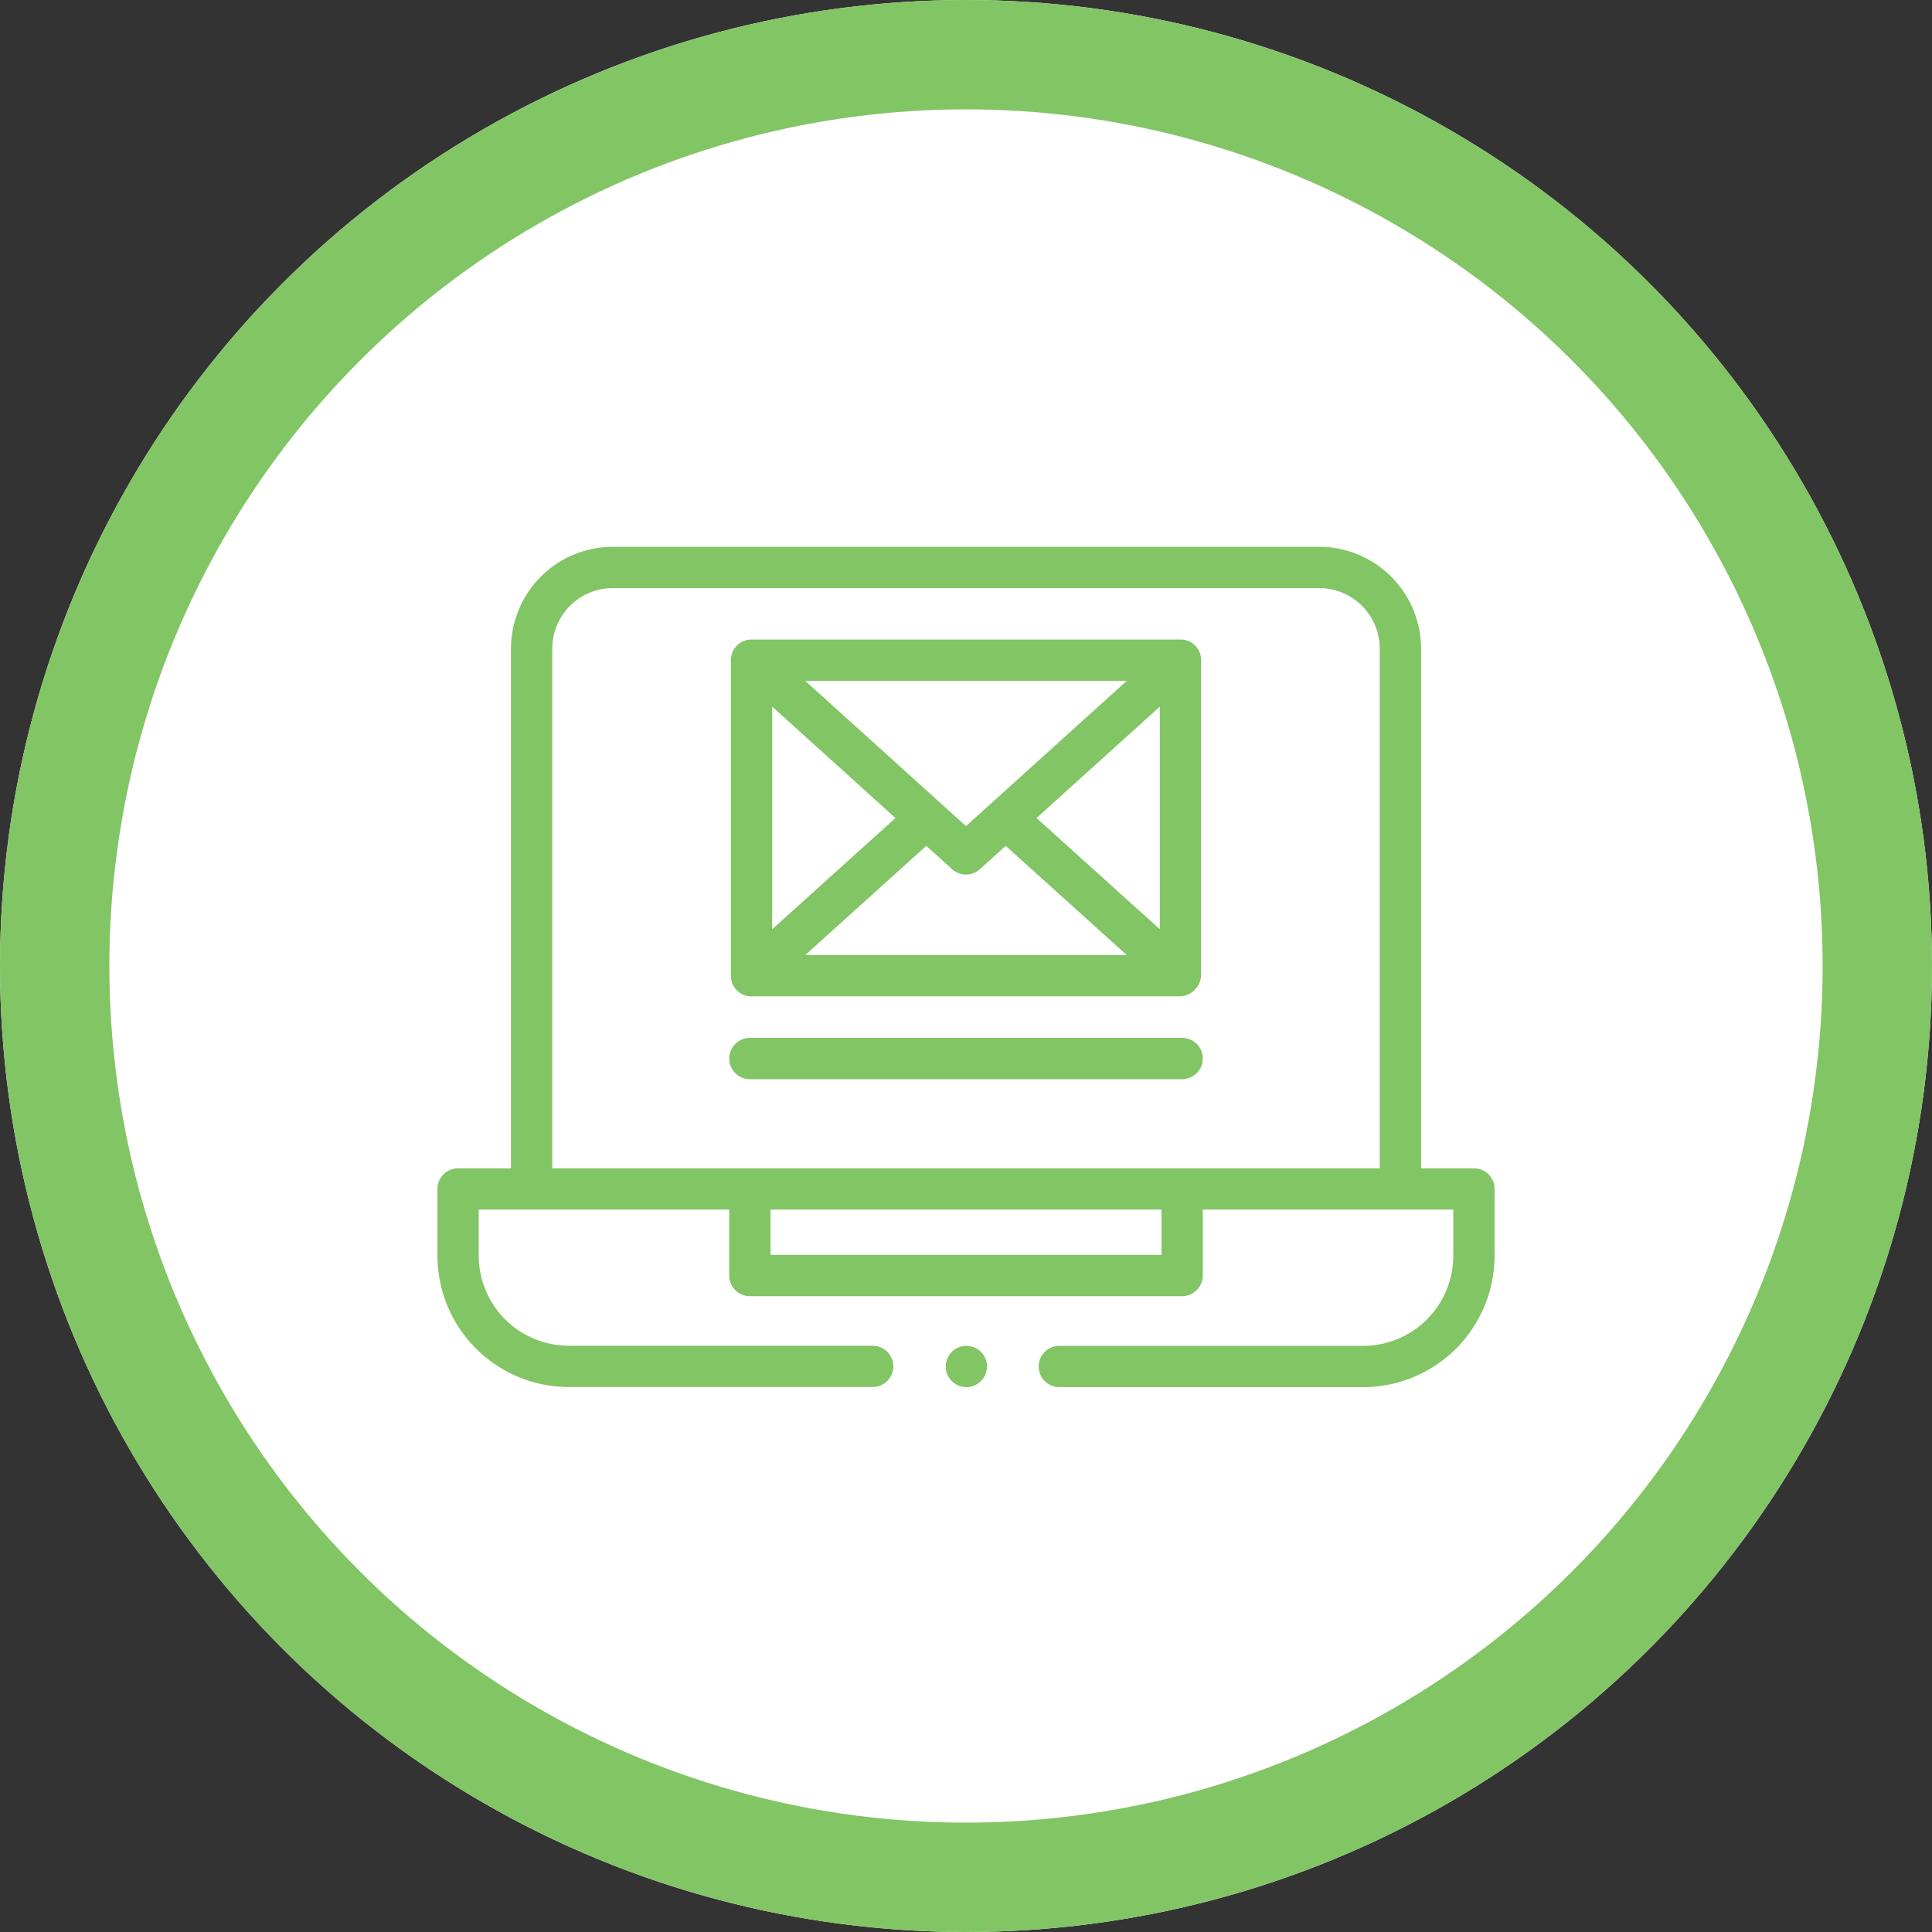
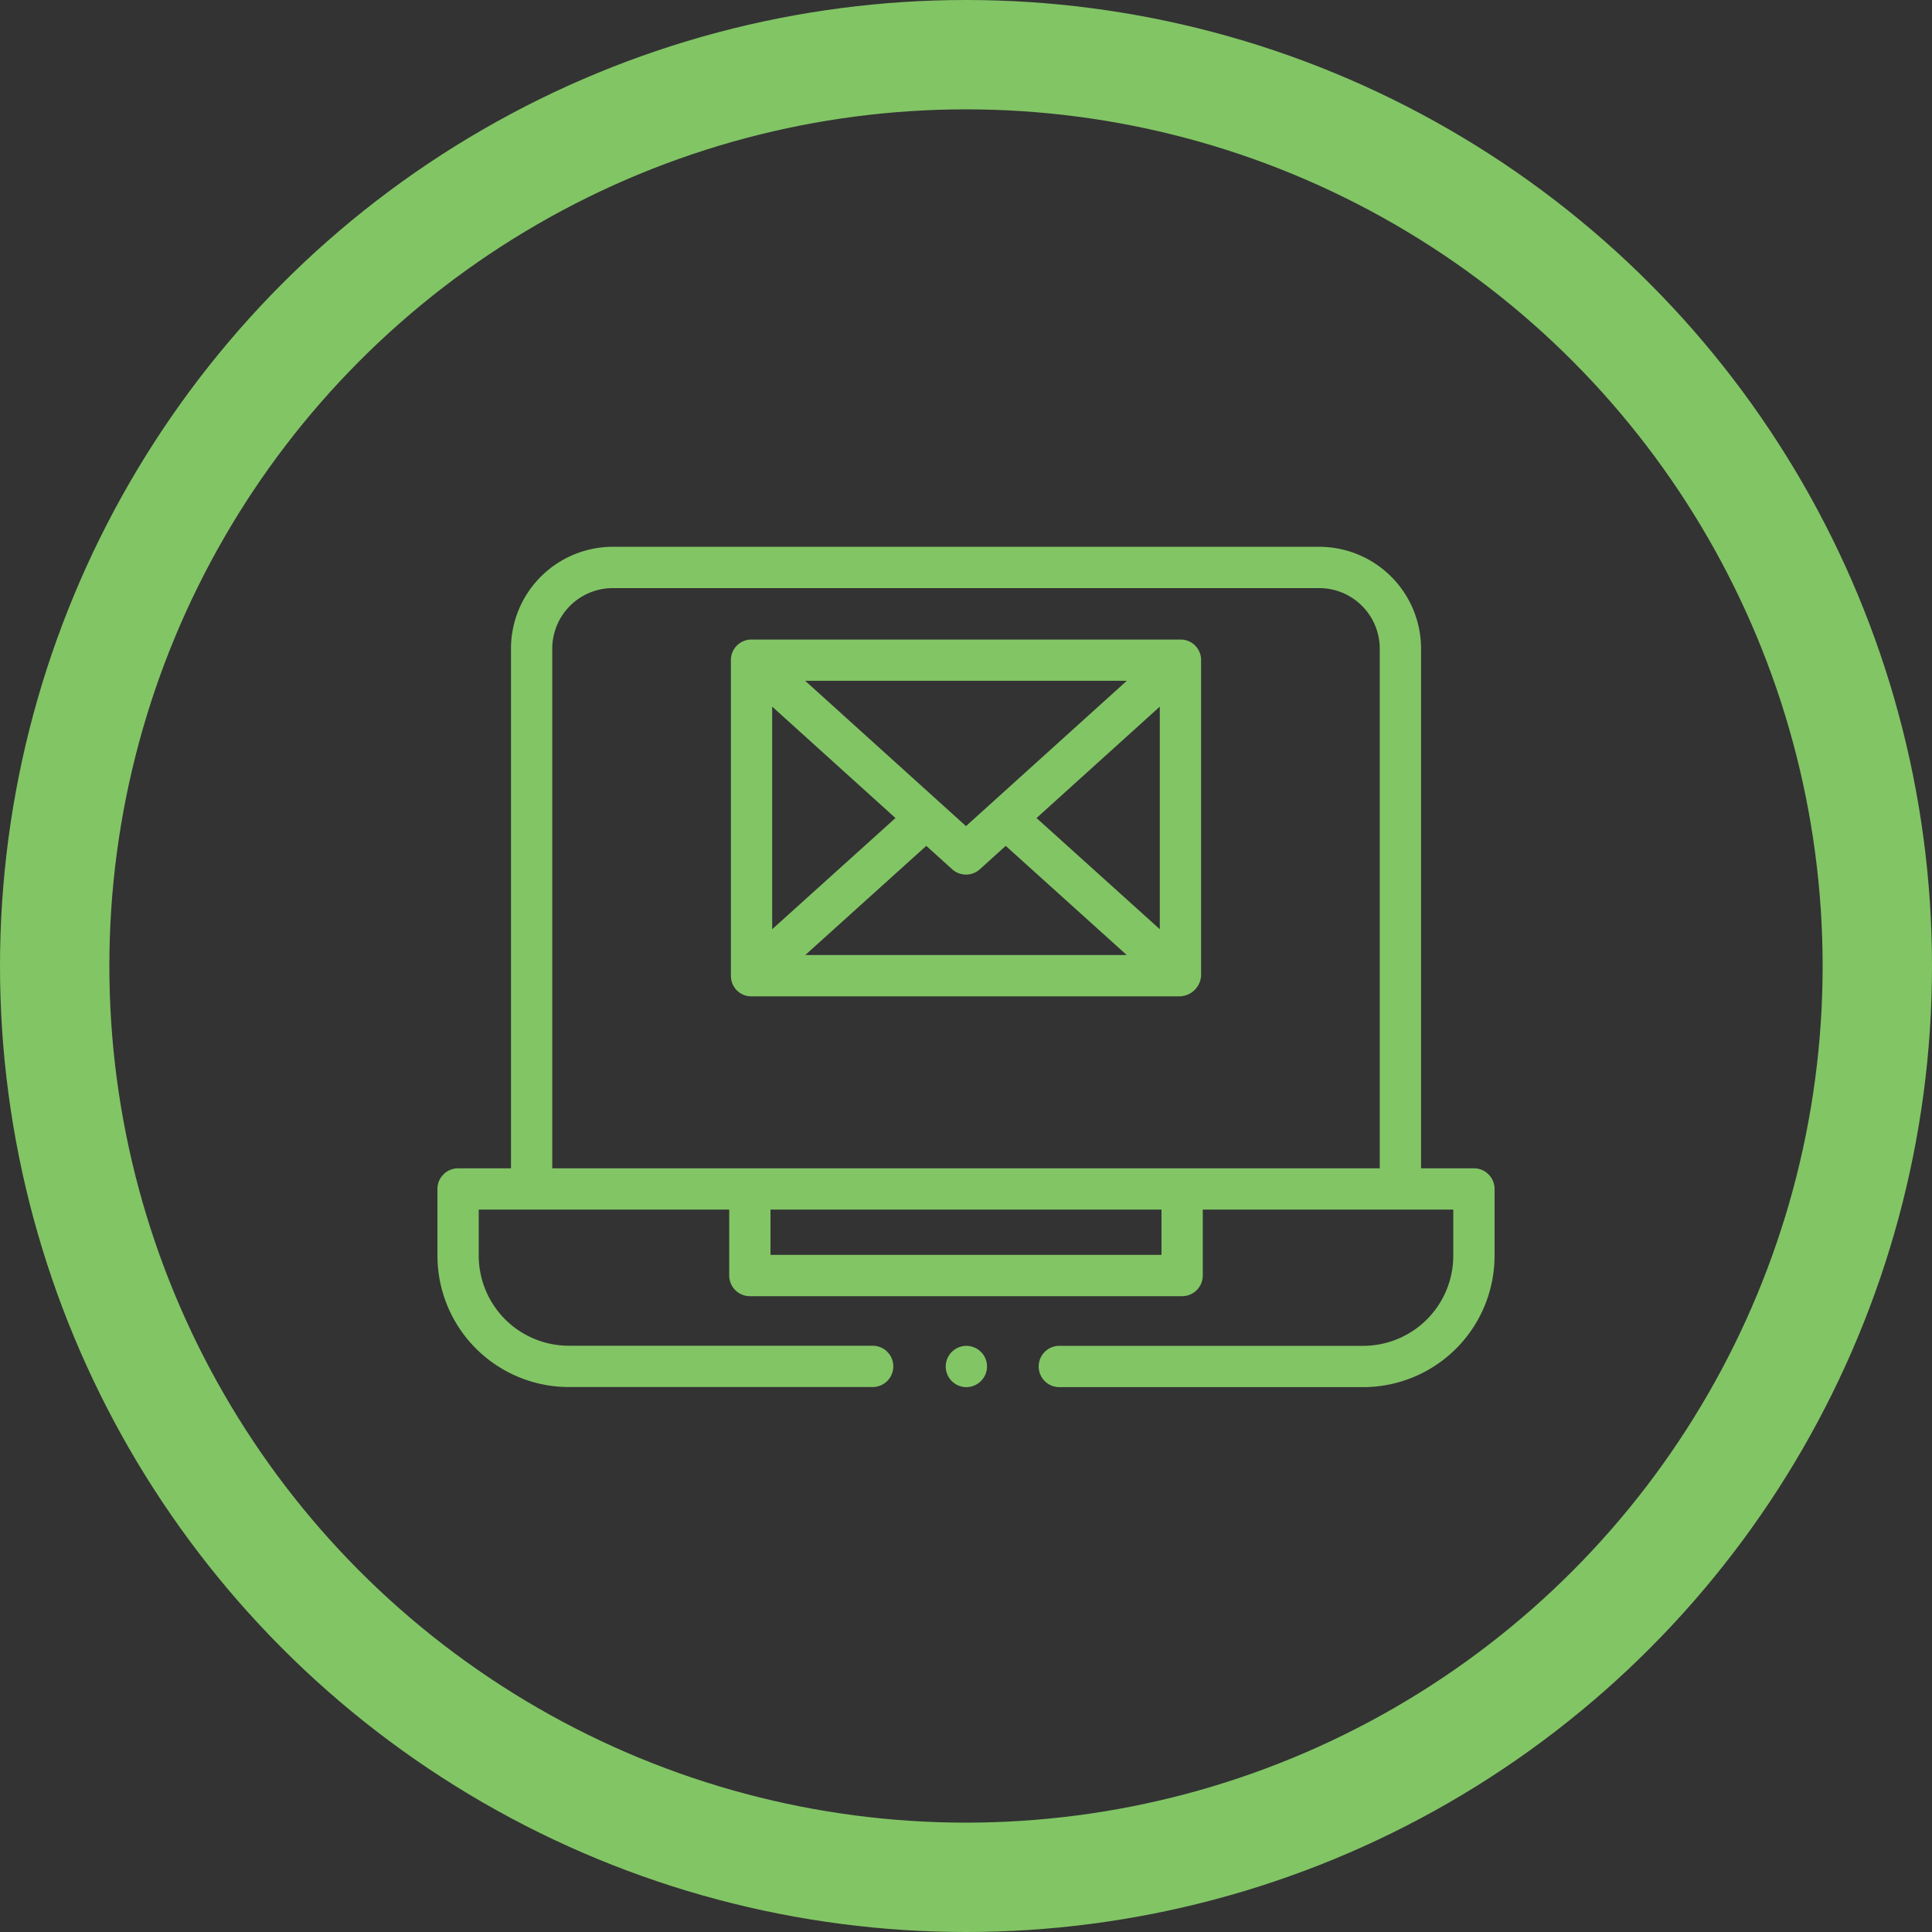
<svg xmlns="http://www.w3.org/2000/svg" width="106" height="106" viewBox="0 0 106 106">
  <rect x="0" y="0" width="106" height="106" fill="#333333" stroke="none" />
  <g id="Group_32" data-name="Group 32" transform="translate(-1062 -1977)">
    <g id="Ellipse_6" data-name="Ellipse 6" transform="translate(1062 1977)" fill="#fff" stroke="#82c565" stroke-width="6">
-       <circle cx="53" cy="53" r="53" stroke="none" />
      <circle cx="53" cy="53" r="50" fill="none" />
    </g>
    <g id="laptop" transform="translate(1086 1954.5)">
      <g id="Group_31" data-name="Group 31" transform="translate(0 52.5)">
        <g id="Group_28" data-name="Group 28" transform="translate(16.009 26.944)">
-           <path id="Path_101" data-name="Path 101" d="M166.169,292.617H142.452a1.133,1.133,0,1,1,0-2.266h23.717a1.133,1.133,0,0,1,0,2.266Z" transform="translate(-141.319 -290.351)" fill="#82c565" />
-         </g>
+           </g>
        <path id="Path_102" data-name="Path 102" d="M166.842,116.978a1.207,1.207,0,0,0,1.09-1.123s0-.005,0-.006V98.538h0a1.12,1.12,0,0,0-1.093-1.131h-23.58a1.127,1.127,0,0,0-1.125,1.132h0v17.311s0,.041.007.1a1.113,1.113,0,0,0,1.125,1.033H166.8ZM144.4,101.088l6.764,6.112-6.764,6.1Zm12.813,7.639,6.639,5.989H146.216l6.639-5.989,1.42,1.283a1.133,1.133,0,0,0,1.519,0Zm1.69-1.527,6.764-6.112V113.3Zm4.953-7.53-8.823,7.973-8.823-7.973Z" transform="translate(-126.034 -92.318)" fill="#82c565" />
        <path id="Path_103" data-name="Path 103" d="M56.867,86.6h-2.9V58.087A5.593,5.593,0,0,0,48.378,52.5H9.622a5.593,5.593,0,0,0-5.587,5.587V86.6h-2.9A1.133,1.133,0,0,0,0,87.731V91.4a7.213,7.213,0,0,0,7.2,7.2H23.879a1.133,1.133,0,0,0,0-2.266H7.2A4.945,4.945,0,0,1,2.266,91.4V88.864H16.009v3.618a1.133,1.133,0,0,0,1.133,1.133H40.858a1.133,1.133,0,0,0,1.133-1.133V88.864H55.734V91.4A4.945,4.945,0,0,1,50.8,96.34H34.121a1.133,1.133,0,1,0,0,2.266H50.8A7.213,7.213,0,0,0,58,91.4v-3.67A1.133,1.133,0,0,0,56.867,86.6ZM39.726,91.349H18.274V88.864H39.725v2.485ZM6.3,86.6V58.087a3.325,3.325,0,0,1,3.321-3.321H48.378A3.325,3.325,0,0,1,51.7,58.087V86.6Z" transform="translate(0 -52.5)" fill="#82c565" />
        <g id="Group_30" data-name="Group 30" transform="translate(27.89 43.843)">
          <g id="Group_29" data-name="Group 29">
            <path id="Path_104" data-name="Path 104" d="M247.334,441.792a1.132,1.132,0,1,1,1.106-.886A1.142,1.142,0,0,1,247.334,441.792Z" transform="translate(-246.204 -439.529)" fill="#82c565" />
          </g>
        </g>
      </g>
    </g>
  </g>
</svg>